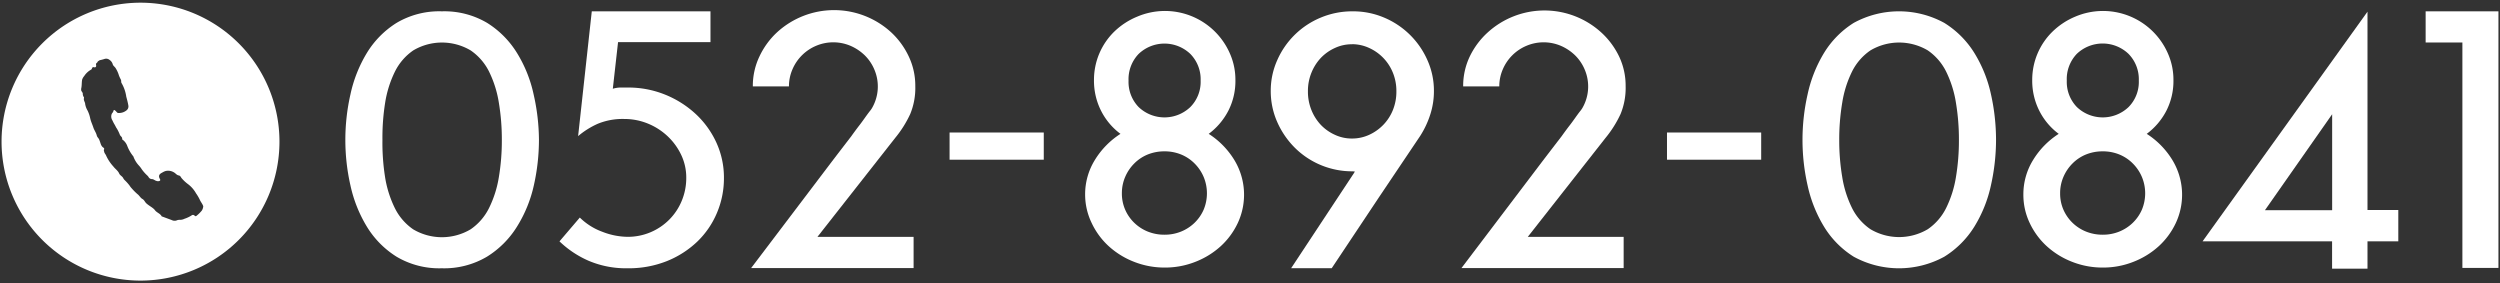
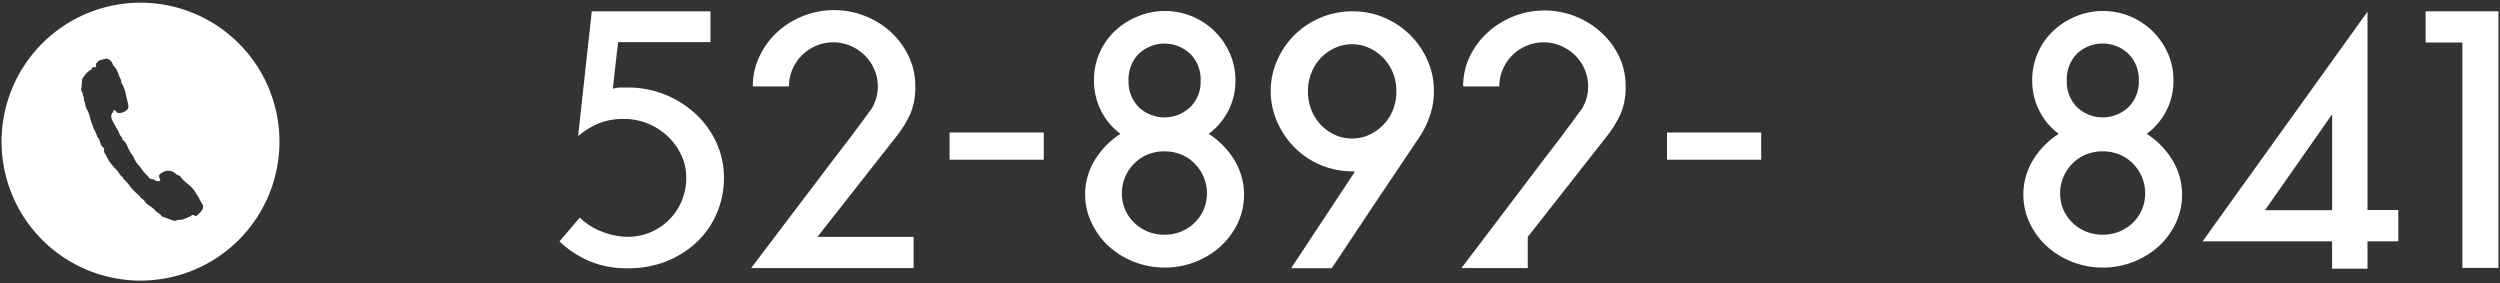
<svg xmlns="http://www.w3.org/2000/svg" viewBox="0 0 353 40">
  <rect x="0" y="0" width="353" height="40" fill="#333333" stroke="none" />
  <defs>
    <style>.cls-1{fill:none;}.cls-2,.cls-3{fill:#fff;}.cls-3{fill-rule:evenodd;}</style>
  </defs>
  <title>tel</title>
  <g id="レイヤー_2" data-name="レイヤー 2">
    <g id="contents">
      <rect class="cls-1" width="353" height="40" />
-       <path class="cls-2" d="M76.1,19.74a29.45,29.45,0,0,1-.72,6.43A18.58,18.58,0,0,1,73,32a13.09,13.09,0,0,1-4.25,4.25,11.83,11.83,0,0,1-6.38,1.63A11.8,11.8,0,0,1,56,36.25,12.93,12.93,0,0,1,51.8,32a18.94,18.94,0,0,1-2.32-5.83,29.06,29.06,0,0,1,0-12.83A18.94,18.94,0,0,1,51.8,7.48,12.94,12.94,0,0,1,56,3.23,11.8,11.8,0,0,1,62.4,1.6a11.84,11.84,0,0,1,6.38,1.63A13.1,13.1,0,0,1,73,7.48a18.58,18.58,0,0,1,2.35,5.86A29.58,29.58,0,0,1,76.1,19.74Zm-5.24,0a31.38,31.38,0,0,0-.42-5.22,15.35,15.35,0,0,0-1.38-4.4,7.87,7.87,0,0,0-2.6-3,7.94,7.94,0,0,0-8.11,0,7.88,7.88,0,0,0-2.59,3,15.35,15.35,0,0,0-1.38,4.4A31.38,31.38,0,0,0,54,19.74,31.24,31.24,0,0,0,54.37,25a15.32,15.32,0,0,0,1.38,4.38,7.87,7.87,0,0,0,2.59,3,7.94,7.94,0,0,0,8.11,0,7.87,7.87,0,0,0,2.6-3A15.32,15.32,0,0,0,70.44,25,31.23,31.23,0,0,0,70.86,19.74Z" />
      <path class="cls-2" d="M87.27,5.95l-.74,6.58a4.17,4.17,0,0,1,1-.17l1.09,0a13.83,13.83,0,0,1,5.29,1,14.13,14.13,0,0,1,4.33,2.74,12.75,12.75,0,0,1,2.92,4.05,11.87,11.87,0,0,1,1.06,5,12.49,12.49,0,0,1-1,4.94,12.16,12.16,0,0,1-2.79,4.05,13.45,13.45,0,0,1-4.3,2.74,14.53,14.53,0,0,1-5.51,1,13.47,13.47,0,0,1-5.51-1.06A14,14,0,0,1,79,34.08l2.87-3.36a8.86,8.86,0,0,0,3.16,2,10.09,10.09,0,0,0,3.61.72A8.24,8.24,0,0,0,94.51,31a8.16,8.16,0,0,0,1.75-2.64,8.36,8.36,0,0,0,.64-3.26,7.45,7.45,0,0,0-.72-3.24,8.78,8.78,0,0,0-1.93-2.64,9,9,0,0,0-2.79-1.78,8.74,8.74,0,0,0-3.31-.64,9.21,9.21,0,0,0-3.73.67,11.52,11.52,0,0,0-2.79,1.75L83.56,1.6h16.76V5.95Z" />
      <path class="cls-2" d="M129.24,12.18a9.63,9.63,0,0,1-.72,3.93,15.6,15.6,0,0,1-2.1,3.34l-11,14H129v4.4H106.06l11.37-15q1.53-2,2.77-3.61.49-.69,1-1.36c.35-.44.65-.86.92-1.24s.49-.68.67-.91a3.85,3.85,0,0,0,.32-.44,6.07,6.07,0,0,0,.34-5.49,6.13,6.13,0,0,0-1.36-2,6.7,6.7,0,0,0-2-1.33,6.22,6.22,0,0,0-4.86,0,6.27,6.27,0,0,0-3.33,3.31,6,6,0,0,0-.5,2.42H106.3A9.62,9.62,0,0,1,107.22,8a11.05,11.05,0,0,1,2.47-3.41,11.92,11.92,0,0,1,16.17,0A11.06,11.06,0,0,1,128.33,8,9.62,9.62,0,0,1,129.24,12.18Z" />
      <path class="cls-2" d="M134.08,18.71h13.3v3.84h-13.3Z" />
      <path class="cls-2" d="M153.22,27.5a9.21,9.21,0,0,1,1.38-4.92,11.5,11.5,0,0,1,3.61-3.68,9.24,9.24,0,0,1-2.74-3.26,9.39,9.39,0,0,1-1-4.35,9.51,9.51,0,0,1,2.89-6.85,10.27,10.27,0,0,1,3.19-2.08,10,10,0,0,1,13.1,5.17,9.15,9.15,0,0,1,.79,3.76,9.21,9.21,0,0,1-1,4.35,9.5,9.5,0,0,1-2.77,3.26,11.51,11.51,0,0,1,3.61,3.68,9.44,9.44,0,0,1,.49,8.92,10.45,10.45,0,0,1-2.4,3.26,11.48,11.48,0,0,1-3.56,2.2,11.6,11.6,0,0,1-4.33.82,11.72,11.72,0,0,1-4.37-.82,11.45,11.45,0,0,1-3.56-2.2,10.44,10.44,0,0,1-2.4-3.26A9.24,9.24,0,0,1,153.22,27.5Zm5.19-.22a5.69,5.69,0,0,0,.47,2.34,5.81,5.81,0,0,0,1.29,1.85,5.93,5.93,0,0,0,1.9,1.23,6.24,6.24,0,0,0,2.37.44,6.11,6.11,0,0,0,2.32-.44,5.94,5.94,0,0,0,1.9-1.23,5.82,5.82,0,0,0,1.29-1.85,6,6,0,0,0,0-4.65,6,6,0,0,0-1.29-1.9,5.74,5.74,0,0,0-1.9-1.26,6.11,6.11,0,0,0-2.32-.44,6.24,6.24,0,0,0-2.37.44,5.73,5.73,0,0,0-1.9,1.26,6,6,0,0,0-1.29,1.9A5.75,5.75,0,0,0,158.41,27.28Zm.94-15.89a5.1,5.1,0,0,0,1.43,3.73,5.29,5.29,0,0,0,7.29,0,5.05,5.05,0,0,0,1.46-3.73,5.12,5.12,0,0,0-1.46-3.78,5.29,5.29,0,0,0-7.29,0A5.16,5.16,0,0,0,159.35,11.38Z" />
      <path class="cls-2" d="M191,24.19a11.47,11.47,0,0,1-8.18-3.34,11.91,11.91,0,0,1-2.47-3.61,10.73,10.73,0,0,1-.92-4.42,10.5,10.5,0,0,1,.92-4.33,11.5,11.5,0,0,1,6.13-6A11.48,11.48,0,0,1,191,1.6a11.18,11.18,0,0,1,4.45.89,11.57,11.57,0,0,1,6.1,6,10.52,10.52,0,0,1,.92,4.33,10.7,10.7,0,0,1-.52,3.36,12.88,12.88,0,0,1-1.41,3l-5.88,8.75-6.62,9.94h-5.73l8.85-13.4h0l.15-.25Zm-.1-17.94a5.6,5.6,0,0,0-2.4.52,6.36,6.36,0,0,0-2,1.41,6.72,6.72,0,0,0-1.33,2.1,6.8,6.8,0,0,0-.49,2.6,6.92,6.92,0,0,0,.49,2.65,6.71,6.71,0,0,0,1.33,2.1,6.36,6.36,0,0,0,2,1.41,5.6,5.6,0,0,0,2.4.52,5.76,5.76,0,0,0,2.42-.52,6.58,6.58,0,0,0,2-1.41,6.52,6.52,0,0,0,1.36-2.1,6.94,6.94,0,0,0,.49-2.65,6.81,6.81,0,0,0-.49-2.6,6.5,6.5,0,0,0-3.36-3.51A5.76,5.76,0,0,0,190.93,6.24Z" />
-       <path class="cls-2" d="M229.54,12.18a9.65,9.65,0,0,1-.72,3.93,15.65,15.65,0,0,1-2.1,3.34l-11,14h13.54v4.4H206.36l11.37-15q1.53-2,2.77-3.61.49-.69,1-1.36c.35-.44.65-.86.92-1.24s.49-.68.67-.91a3.85,3.85,0,0,0,.32-.44,6.07,6.07,0,0,0,.34-5.49,6.13,6.13,0,0,0-1.36-2,6.7,6.7,0,0,0-2-1.33,6.22,6.22,0,0,0-4.86,0,6.27,6.27,0,0,0-3.33,3.31,6,6,0,0,0-.5,2.42H206.6A9.62,9.62,0,0,1,207.52,8,11.05,11.05,0,0,1,210,4.64a11.91,11.91,0,0,1,16.16,0A11.07,11.07,0,0,1,228.63,8,9.62,9.62,0,0,1,229.54,12.18Z" />
+       <path class="cls-2" d="M229.54,12.18a9.65,9.65,0,0,1-.72,3.93,15.65,15.65,0,0,1-2.1,3.34l-11,14v4.4H206.36l11.37-15q1.53-2,2.77-3.61.49-.69,1-1.36c.35-.44.65-.86.92-1.24s.49-.68.67-.91a3.85,3.85,0,0,0,.32-.44,6.07,6.07,0,0,0,.34-5.49,6.13,6.13,0,0,0-1.36-2,6.7,6.7,0,0,0-2-1.33,6.22,6.22,0,0,0-4.86,0,6.27,6.27,0,0,0-3.33,3.31,6,6,0,0,0-.5,2.42H206.6A9.62,9.62,0,0,1,207.52,8,11.05,11.05,0,0,1,210,4.64a11.91,11.91,0,0,1,16.16,0A11.07,11.07,0,0,1,228.63,8,9.62,9.62,0,0,1,229.54,12.18Z" />
      <path class="cls-2" d="M235.38,18.71h13.3v3.84h-13.3Z" />
-       <path class="cls-2" d="M281.84,19.74a29.51,29.51,0,0,1-.72,6.43A18.6,18.6,0,0,1,278.78,32a13.1,13.1,0,0,1-4.25,4.25,13.33,13.33,0,0,1-12.78,0,12.94,12.94,0,0,1-4.2-4.25,18.94,18.94,0,0,1-2.32-5.83,29.06,29.06,0,0,1,0-12.83,18.94,18.94,0,0,1,2.32-5.86,13,13,0,0,1,4.2-4.25,13.33,13.33,0,0,1,12.78,0,13.11,13.11,0,0,1,4.25,4.25,18.6,18.6,0,0,1,2.35,5.86A29.64,29.64,0,0,1,281.84,19.74Zm-5.24,0a31.49,31.49,0,0,0-.42-5.22,15.38,15.38,0,0,0-1.38-4.4,7.88,7.88,0,0,0-2.59-3,7.94,7.94,0,0,0-8.11,0,7.87,7.87,0,0,0-2.6,3,15.32,15.32,0,0,0-1.38,4.4,31.28,31.28,0,0,0-.42,5.22,31.13,31.13,0,0,0,.42,5.24,15.29,15.29,0,0,0,1.38,4.38,7.87,7.87,0,0,0,2.6,3,7.94,7.94,0,0,0,8.11,0,7.87,7.87,0,0,0,2.59-3A15.35,15.35,0,0,0,276.18,25,31.34,31.34,0,0,0,276.6,19.74Z" />
      <path class="cls-2" d="M285.7,27.5a9.21,9.21,0,0,1,1.38-4.92,11.5,11.5,0,0,1,3.61-3.68,9.25,9.25,0,0,1-2.74-3.26,9.39,9.39,0,0,1-1-4.35,9.5,9.5,0,0,1,2.89-6.85A10.27,10.27,0,0,1,293,2.36a10,10,0,0,1,13.1,5.17,9.17,9.17,0,0,1,.79,3.76,9.22,9.22,0,0,1-1,4.35,9.51,9.51,0,0,1-2.77,3.26,11.51,11.51,0,0,1,3.61,3.68,9.44,9.44,0,0,1,.49,8.92,10.45,10.45,0,0,1-2.4,3.26,11.48,11.48,0,0,1-3.56,2.2,11.59,11.59,0,0,1-4.33.82,11.72,11.72,0,0,1-4.37-.82,11.45,11.45,0,0,1-3.56-2.2,10.47,10.47,0,0,1-2.4-3.26A9.24,9.24,0,0,1,285.7,27.5Zm5.19-.22a5.69,5.69,0,0,0,.47,2.34,5.84,5.84,0,0,0,1.29,1.85,5.94,5.94,0,0,0,1.9,1.23,6.24,6.24,0,0,0,2.37.44,6.11,6.11,0,0,0,2.32-.44,5.94,5.94,0,0,0,1.9-1.23,5.82,5.82,0,0,0,1.29-1.85,6,6,0,0,0,0-4.65,6,6,0,0,0-1.29-1.9,5.74,5.74,0,0,0-1.9-1.26,6.11,6.11,0,0,0-2.32-.44,6.24,6.24,0,0,0-2.37.44,5.74,5.74,0,0,0-1.9,1.26,6.05,6.05,0,0,0-1.29,1.9A5.75,5.75,0,0,0,290.89,27.28Zm.94-15.89a5.1,5.1,0,0,0,1.43,3.73,5.29,5.29,0,0,0,7.29,0A5.05,5.05,0,0,0,302,11.38a5.12,5.12,0,0,0-1.46-3.78,5.29,5.29,0,0,0-7.29,0A5.16,5.16,0,0,0,291.83,11.38Z" />
      <path class="cls-2" d="M338.64,34.08h-4.35v3.86h-5V34.08H311L334.29,1.65v28h4.35Zm-18.83-4.4h9.49V16.13Z" />
      <path class="cls-2" d="M342.5,1.6h10.28V37.83h-5.09V6H342.5Z" />
      <path class="cls-3" d="M19.84.38A19.62,19.62,0,1,0,39.46,20,19.62,19.62,0,0,0,19.84.38ZM28.5,29.73a4.89,4.89,0,0,1-.69.69c-.13.12-.22.16-.36,0a.3.3,0,0,0-.4,0,4.43,4.43,0,0,1-1,.47,1.4,1.4,0,0,1-.7.15,1.06,1.06,0,0,0-.45.1.91.91,0,0,1-.66-.07l-1.32-.49s-.09,0-.11-.07c-.22-.38-.69-.49-.94-.84s-.87-.62-1.25-1c-.18-.19-.26-.44-.52-.58s-.43-.49-.68-.67a8.34,8.34,0,0,1-.8-.8,2.83,2.83,0,0,1-.34-.44,6.78,6.78,0,0,0-.72-.79,1.48,1.48,0,0,1-.19-.29c-.14-.23-.42-.33-.54-.6-.18-.41-.58-.66-.83-1a5.83,5.83,0,0,1-1-1.5c-.07-.2-.25-.35-.29-.57s-.09-.22,0-.36a.21.21,0,0,0-.06-.19c-.41-.23-.44-.67-.58-1a1.26,1.26,0,0,0-.22-.42.8.8,0,0,1-.19-.35c-.1-.4-.36-.73-.48-1.11s-.34-.83-.44-1.28a4.57,4.57,0,0,0-.37-1.1,2.72,2.72,0,0,1-.34-.9c0-.29-.25-.53-.18-.84a.21.21,0,0,0,0-.15.79.79,0,0,1-.16-.5c0-.21-.25-.34-.23-.57,0,0,0-.09,0-.13.11-.42.06-.87.14-1.29a1.44,1.44,0,0,1,.29-.5,2.7,2.7,0,0,1,1-.92A.48.48,0,0,0,13,9.62c0-.07.14-.16.22-.14.37.11.39-.14.34-.36s.23-.26.24-.44l.28-.18a5.44,5.44,0,0,0,.66-.17.75.75,0,0,1,.73.13,1.1,1.1,0,0,1,.45.62c.05.2.26.33.38.5a4.14,4.14,0,0,1,.49,1.06,4.85,4.85,0,0,0,.28.61c.08.17,0,.33.1.49a5.28,5.28,0,0,1,.66,1.91c.11.41.22.81.29,1.23a.7.7,0,0,1-.24.69,1.69,1.69,0,0,1-1.21.38c-.12,0-.24-.2-.36-.3s-.22-.23-.31.05c0,.13-.17.25-.23.4a1,1,0,0,0,.11.91,4.86,4.86,0,0,0,.27.53c.1.14.26.52.35.61a6.11,6.11,0,0,1,.43.89c.09.22.39.32.31.62,0,0,.06.06.09.08a1.91,1.91,0,0,1,.63.84A5.49,5.49,0,0,0,18.76,22a.36.36,0,0,1,.08.11,3.69,3.69,0,0,0,.76,1.25,3.57,3.57,0,0,1,.41.53,5.5,5.5,0,0,0,.7.81,1.55,1.55,0,0,1,.25.27.56.56,0,0,0,.51.32c.22,0,.4.21.64.26a.59.59,0,0,0,.41,0c.1-.05.15-.12.07-.26-.25-.42-.14-.7.3-.91a2,2,0,0,1,.52-.24,1.59,1.59,0,0,1,1.2.23c.2.12.34.35.62.4s.3.28.45.43a5.43,5.43,0,0,0,.8.75,4.2,4.2,0,0,1,1.2,1.35,6,6,0,0,1,.52.88c.14.33.39.6.5.94A1.32,1.32,0,0,1,28.5,29.73Z" />
    </g>
  </g>
</svg>